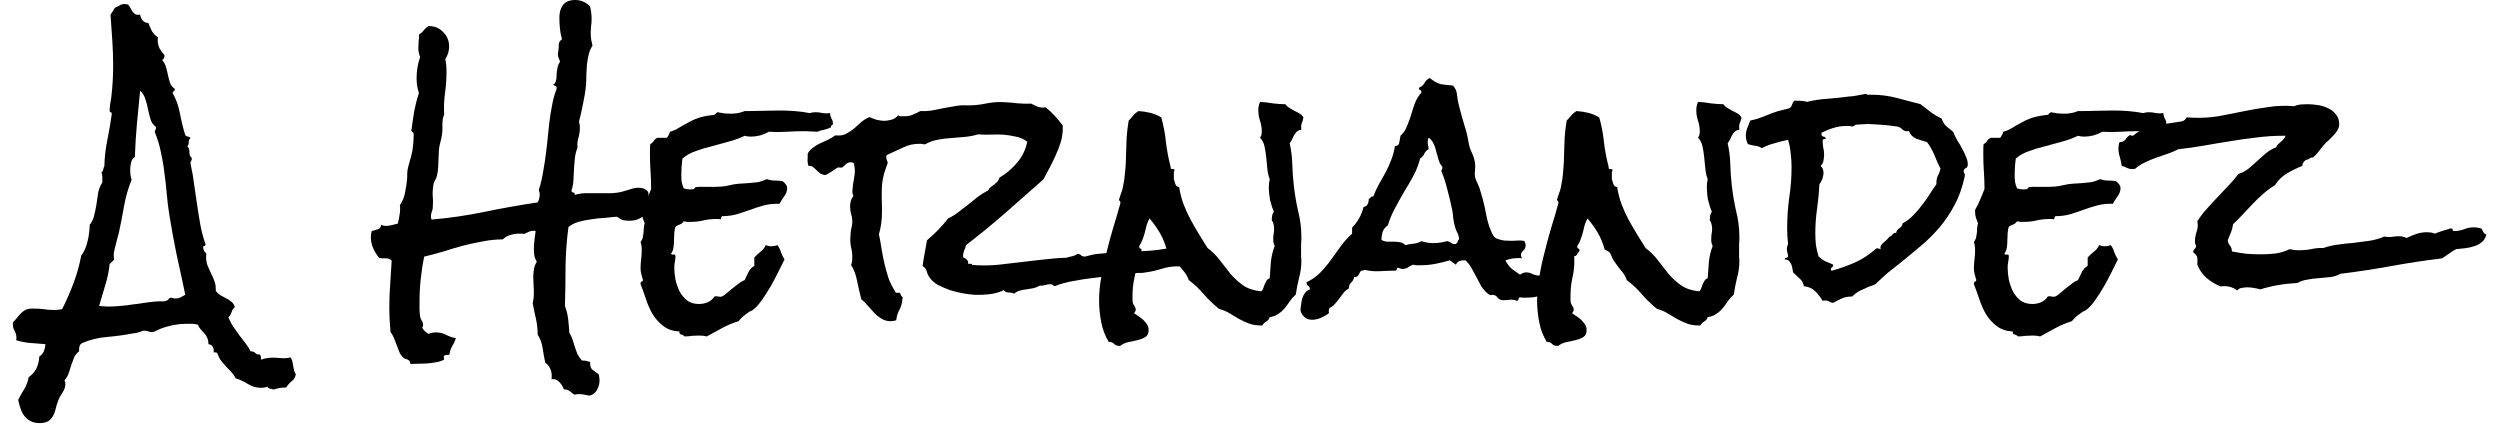
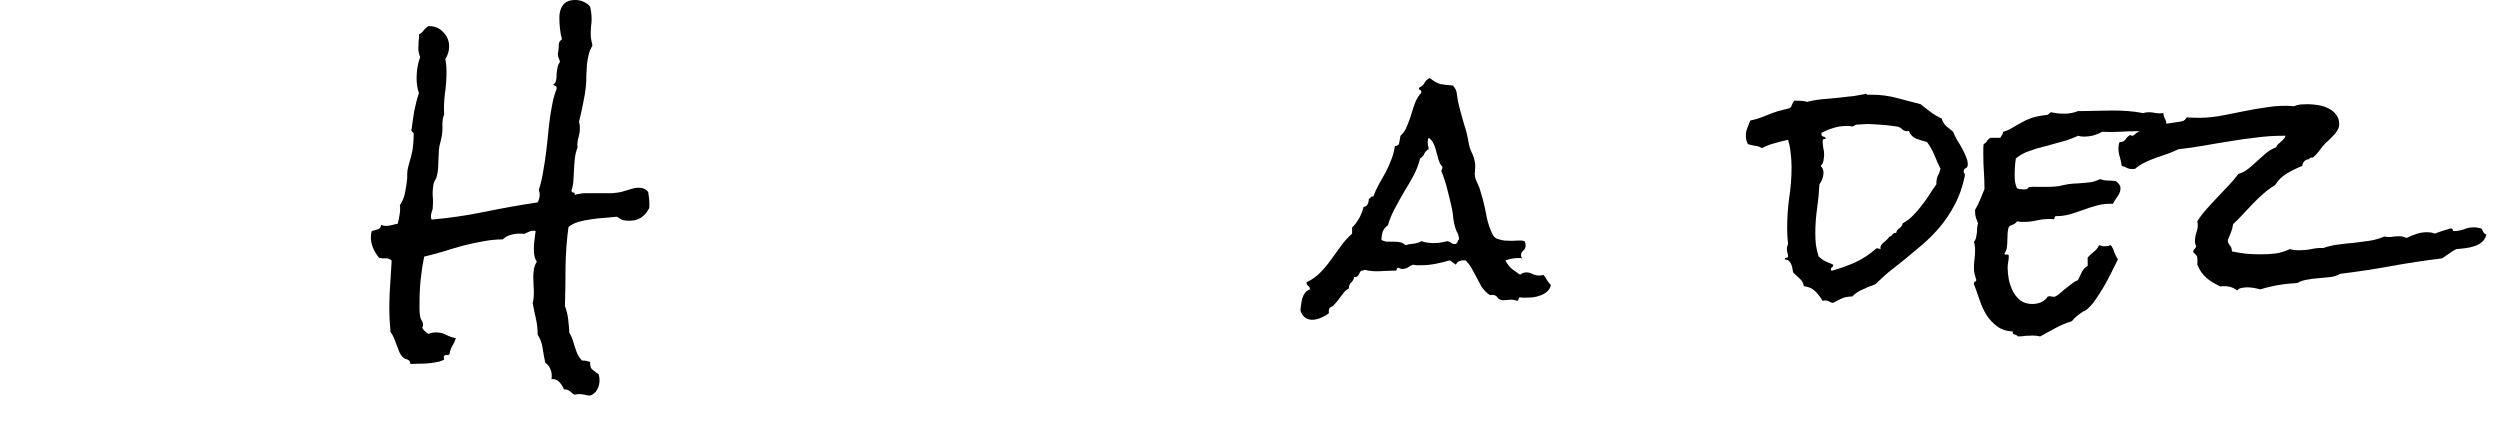
<svg xmlns="http://www.w3.org/2000/svg" width="118" height="20" viewBox="0 0 118 20" fill="none">
-   <path d="M13.962 17.667C13.934 17.82 13.87 17.929 13.768 17.992C13.676 18.064 13.588 18.164 13.505 18.29H13.45C13.358 18.29 13.265 18.299 13.173 18.317C13.09 18.335 13.002 18.358 12.91 18.385C12.864 18.367 12.809 18.353 12.744 18.344C12.68 18.335 12.638 18.304 12.62 18.25C12.546 18.286 12.444 18.304 12.315 18.304C12.103 18.304 11.9 18.245 11.706 18.128C11.522 18.01 11.328 17.92 11.125 17.857C11.07 17.748 11.001 17.649 10.918 17.559C10.844 17.477 10.765 17.396 10.682 17.315C10.609 17.233 10.535 17.148 10.461 17.057C10.387 16.967 10.327 16.859 10.281 16.732C10.263 16.678 10.24 16.646 10.212 16.637C10.184 16.628 10.143 16.628 10.087 16.637C10.097 16.538 10.083 16.452 10.046 16.38C10.018 16.308 9.949 16.262 9.838 16.244C9.838 16.127 9.82 16.028 9.783 15.946C9.746 15.865 9.7 15.793 9.645 15.73C9.598 15.675 9.543 15.617 9.479 15.553C9.423 15.49 9.377 15.414 9.34 15.323C9.257 15.305 9.174 15.291 9.091 15.283C9.017 15.283 8.934 15.283 8.842 15.283C8.399 15.283 7.97 15.364 7.555 15.526C7.509 15.544 7.458 15.567 7.403 15.594C7.357 15.621 7.311 15.644 7.264 15.662C7.246 15.662 7.228 15.662 7.209 15.662C7.2 15.671 7.186 15.675 7.168 15.675C7.103 15.675 7.043 15.662 6.988 15.635C6.932 15.617 6.872 15.608 6.808 15.608C6.78 15.608 6.748 15.612 6.711 15.621C6.683 15.639 6.656 15.653 6.628 15.662C6.49 15.707 6.36 15.734 6.24 15.743C5.862 15.815 5.461 15.87 5.037 15.906C4.621 15.942 4.239 16.037 3.888 16.19C3.814 16.226 3.768 16.28 3.75 16.353C3.731 16.434 3.727 16.511 3.736 16.583C3.634 16.655 3.556 16.75 3.501 16.868C3.454 16.985 3.408 17.107 3.362 17.233C3.325 17.369 3.284 17.5 3.238 17.626C3.192 17.753 3.127 17.861 3.044 17.951C3.072 18.006 3.085 18.064 3.085 18.128C3.085 18.263 3.039 18.399 2.947 18.534C2.855 18.67 2.786 18.8 2.74 18.927C2.693 19.053 2.656 19.175 2.629 19.293C2.601 19.419 2.56 19.532 2.504 19.631C2.449 19.731 2.375 19.812 2.283 19.875C2.181 19.939 2.043 19.97 1.868 19.97C1.702 19.97 1.559 19.939 1.439 19.875C1.319 19.812 1.222 19.731 1.148 19.631C1.074 19.532 1.014 19.415 0.968 19.279C0.922 19.144 0.885 19.008 0.858 18.873C0.959 18.674 1.056 18.503 1.148 18.358C1.24 18.213 1.31 18.028 1.356 17.802C1.522 17.685 1.646 17.541 1.729 17.369C1.803 17.206 1.845 17.026 1.854 16.827C1.955 16.764 2.029 16.678 2.075 16.57C2.112 16.47 2.135 16.362 2.145 16.244C1.923 16.226 1.692 16.208 1.453 16.19C1.204 16.172 0.973 16.127 0.761 16.055C0.761 16.037 0.765 16.019 0.775 16C0.775 15.982 0.775 15.964 0.775 15.946C0.775 15.829 0.747 15.72 0.692 15.621C0.636 15.531 0.609 15.431 0.609 15.323V15.215C0.682 15.143 0.752 15.066 0.816 14.984C0.871 14.912 0.931 14.844 0.996 14.781C1.061 14.718 1.134 14.664 1.217 14.619C1.3 14.582 1.407 14.564 1.536 14.564C1.711 14.564 1.882 14.573 2.048 14.591C2.214 14.619 2.384 14.632 2.56 14.632C2.68 14.632 2.804 14.619 2.933 14.591C3.136 14.185 3.316 13.774 3.473 13.359C3.63 12.934 3.75 12.505 3.833 12.072C3.897 11.981 3.957 11.877 4.013 11.76C4.068 11.633 4.109 11.502 4.137 11.367C4.174 11.232 4.197 11.101 4.206 10.974C4.225 10.839 4.234 10.717 4.234 10.608C4.335 10.491 4.405 10.346 4.442 10.175C4.488 10.003 4.525 9.827 4.552 9.646C4.58 9.457 4.608 9.272 4.635 9.091C4.672 8.91 4.737 8.752 4.829 8.617V8.495C4.838 8.359 4.824 8.237 4.788 8.129C4.834 8.111 4.861 8.07 4.871 8.007C4.88 7.944 4.898 7.89 4.926 7.844C4.935 7.429 4.981 7.023 5.064 6.625C5.147 6.219 5.216 5.812 5.272 5.406V5.365C5.272 5.32 5.253 5.297 5.216 5.297C5.189 5.288 5.175 5.261 5.175 5.216C5.175 5.135 5.184 5.026 5.203 4.891C5.23 4.755 5.249 4.643 5.258 4.552C5.313 4.064 5.341 3.581 5.341 3.103C5.341 2.696 5.327 2.294 5.3 1.897C5.272 1.499 5.244 1.097 5.216 0.691L5.327 0.528C5.364 0.474 5.396 0.42 5.424 0.366C5.516 0.33 5.59 0.294 5.645 0.257C5.71 0.212 5.793 0.19 5.895 0.19C5.922 0.19 5.945 0.194 5.964 0.203C5.982 0.203 6.001 0.203 6.019 0.203C6.074 0.239 6.116 0.289 6.144 0.352C6.181 0.415 6.213 0.474 6.24 0.528C6.277 0.583 6.324 0.628 6.379 0.664C6.434 0.7 6.513 0.709 6.614 0.691C6.66 0.944 6.789 1.075 7.002 1.084C7.048 1.21 7.103 1.337 7.168 1.463C7.241 1.59 7.338 1.689 7.458 1.761C7.449 1.797 7.444 1.847 7.444 1.91C7.444 2.037 7.472 2.159 7.527 2.276C7.592 2.394 7.67 2.502 7.763 2.601V2.628C7.763 2.728 7.726 2.795 7.652 2.832C7.735 2.922 7.795 3.03 7.832 3.157C7.869 3.283 7.901 3.414 7.929 3.55C7.956 3.676 7.989 3.798 8.026 3.915C8.072 4.033 8.145 4.123 8.247 4.186V4.227C8.247 4.272 8.228 4.299 8.192 4.308C8.164 4.317 8.15 4.344 8.15 4.39C8.316 4.688 8.431 5.013 8.496 5.365C8.561 5.717 8.644 6.056 8.745 6.381C8.782 6.417 8.824 6.44 8.87 6.449C8.925 6.458 8.967 6.481 8.994 6.517C8.939 6.553 8.911 6.616 8.911 6.706C8.911 6.797 8.888 6.864 8.842 6.91C8.916 6.973 8.948 7.068 8.939 7.194C8.939 7.312 8.976 7.397 9.05 7.452V7.506C9.05 7.542 9.04 7.574 9.022 7.601C9.003 7.619 8.994 7.646 8.994 7.682V7.736C9.068 8.052 9.123 8.368 9.16 8.684C9.206 9.001 9.252 9.317 9.299 9.633C9.345 9.949 9.395 10.265 9.451 10.581C9.506 10.888 9.585 11.191 9.686 11.489C9.695 11.498 9.7 11.511 9.7 11.53C9.7 11.575 9.681 11.602 9.645 11.611C9.608 11.611 9.589 11.633 9.589 11.679C9.589 11.724 9.603 11.778 9.631 11.841C9.668 11.895 9.705 11.941 9.741 11.977C9.732 12.013 9.728 12.067 9.728 12.139C9.728 12.275 9.751 12.406 9.797 12.532C9.852 12.659 9.907 12.785 9.963 12.912C10.027 13.029 10.083 13.155 10.129 13.291C10.175 13.426 10.194 13.571 10.184 13.724C10.24 13.806 10.309 13.873 10.392 13.928C10.484 13.982 10.576 14.031 10.668 14.077C10.761 14.122 10.844 14.176 10.918 14.239C11.001 14.303 11.056 14.388 11.084 14.497C11.01 14.56 10.959 14.637 10.931 14.727C10.904 14.826 10.853 14.912 10.779 14.984C10.844 15.138 10.918 15.278 11.001 15.404C11.093 15.54 11.185 15.671 11.277 15.797L11.568 16.177C11.669 16.303 11.757 16.439 11.831 16.583C11.932 16.583 12.006 16.61 12.052 16.664C12.098 16.719 12.172 16.741 12.274 16.732C12.311 16.804 12.325 16.886 12.315 16.976C12.5 16.913 12.684 16.881 12.869 16.881C12.97 16.881 13.062 16.886 13.146 16.895C13.238 16.904 13.33 16.908 13.422 16.908C13.533 16.908 13.63 16.895 13.713 16.868C13.75 16.922 13.777 16.98 13.796 17.044C13.814 17.116 13.828 17.188 13.837 17.261L13.879 17.477C13.897 17.55 13.925 17.613 13.962 17.667ZM8.745 13.914C8.616 13.291 8.482 12.672 8.344 12.058C8.215 11.435 8.099 10.807 7.998 10.175C7.943 9.841 7.901 9.506 7.873 9.172C7.846 8.838 7.809 8.508 7.763 8.183C7.726 7.849 7.67 7.519 7.597 7.194C7.532 6.869 7.435 6.548 7.306 6.232V6.205C7.306 6.178 7.315 6.155 7.334 6.137C7.352 6.119 7.361 6.088 7.361 6.043V5.988C7.241 5.907 7.158 5.794 7.112 5.65C7.066 5.496 7.025 5.338 6.988 5.175C6.96 5.004 6.919 4.841 6.863 4.688C6.817 4.525 6.734 4.39 6.614 4.281C6.568 4.805 6.517 5.329 6.462 5.853C6.416 6.368 6.383 6.887 6.365 7.411C6.273 7.465 6.213 7.555 6.185 7.682C6.157 7.808 6.144 7.921 6.144 8.021C6.144 8.093 6.148 8.17 6.157 8.251C6.167 8.323 6.185 8.4 6.213 8.481C6.047 8.888 5.927 9.308 5.853 9.741C5.779 10.166 5.696 10.59 5.604 11.015C5.595 11.042 5.576 11.105 5.549 11.204C5.53 11.295 5.507 11.39 5.479 11.489C5.452 11.588 5.429 11.679 5.41 11.76C5.392 11.832 5.383 11.873 5.383 11.882C5.373 11.945 5.369 12.008 5.369 12.072C5.378 12.135 5.383 12.198 5.383 12.261L5.175 12.464C5.138 12.808 5.069 13.142 4.967 13.467C4.875 13.783 4.778 14.108 4.677 14.443C4.741 14.451 4.801 14.456 4.857 14.456C4.921 14.465 4.986 14.47 5.05 14.47C5.346 14.47 5.641 14.451 5.936 14.415C6.24 14.37 6.54 14.33 6.835 14.293C6.937 14.275 7.043 14.262 7.154 14.253C7.264 14.235 7.371 14.226 7.472 14.226C7.518 14.217 7.574 14.217 7.638 14.226C7.703 14.226 7.758 14.221 7.804 14.212C7.878 14.194 7.924 14.167 7.943 14.131C7.97 14.086 8.021 14.059 8.095 14.05C8.15 14.077 8.215 14.09 8.288 14.09C8.371 14.09 8.45 14.072 8.524 14.036C8.598 14 8.671 13.959 8.745 13.914Z" fill="black" />
  <path d="M30.65 9.66V9.755C30.65 9.782 30.646 9.809 30.636 9.836C30.535 10.026 30.41 10.17 30.263 10.27C30.115 10.369 29.931 10.419 29.709 10.419C29.562 10.419 29.451 10.405 29.377 10.378C29.313 10.351 29.225 10.301 29.114 10.229C28.948 10.247 28.759 10.265 28.547 10.283C28.335 10.292 28.122 10.315 27.91 10.351C27.698 10.378 27.495 10.419 27.302 10.473C27.117 10.527 26.96 10.608 26.831 10.717C26.748 11.34 26.702 11.963 26.693 12.586C26.693 13.201 26.683 13.819 26.665 14.443C26.739 14.632 26.79 14.84 26.817 15.066C26.845 15.301 26.863 15.513 26.872 15.703C26.937 15.811 26.988 15.919 27.025 16.028C27.062 16.145 27.099 16.262 27.135 16.38C27.172 16.497 27.214 16.61 27.26 16.719C27.315 16.827 27.384 16.926 27.468 17.017C27.541 17.017 27.606 17.021 27.661 17.03C27.726 17.048 27.79 17.066 27.855 17.084V17.166C27.855 17.301 27.896 17.401 27.98 17.464C28.063 17.527 28.155 17.595 28.256 17.667C28.284 17.766 28.298 17.861 28.298 17.951C28.298 18.105 28.261 18.25 28.187 18.385C28.122 18.52 28.012 18.615 27.855 18.67C27.763 18.67 27.675 18.656 27.592 18.629C27.509 18.611 27.421 18.602 27.329 18.602C27.265 18.602 27.195 18.611 27.122 18.629C27.076 18.611 27.034 18.584 26.997 18.548C26.969 18.52 26.937 18.493 26.9 18.466C26.863 18.439 26.822 18.417 26.776 18.399C26.739 18.381 26.688 18.376 26.623 18.385C26.577 18.259 26.503 18.141 26.402 18.033C26.301 17.924 26.176 17.879 26.028 17.897C26.038 17.861 26.042 17.807 26.042 17.735C26.042 17.608 26.015 17.491 25.959 17.383C25.913 17.274 25.839 17.188 25.738 17.125C25.692 16.917 25.65 16.687 25.613 16.434C25.576 16.19 25.498 15.978 25.378 15.797C25.378 15.535 25.35 15.283 25.295 15.039C25.24 14.804 25.189 14.56 25.143 14.307C25.18 14.162 25.198 14 25.198 13.819C25.198 13.693 25.194 13.571 25.184 13.454C25.175 13.327 25.171 13.205 25.171 13.088C25.171 12.961 25.18 12.839 25.198 12.722C25.217 12.595 25.263 12.473 25.337 12.356C25.281 12.266 25.244 12.175 25.226 12.085C25.207 11.986 25.198 11.886 25.198 11.787C25.198 11.633 25.207 11.484 25.226 11.34L25.281 10.906C25.263 10.897 25.23 10.893 25.184 10.893C25.092 10.893 25.014 10.911 24.949 10.947L24.741 11.042C24.695 11.033 24.654 11.028 24.617 11.028H24.492C24.354 11.028 24.216 11.051 24.077 11.096C23.948 11.132 23.833 11.2 23.731 11.299C23.418 11.299 23.104 11.331 22.79 11.394C22.477 11.448 22.163 11.516 21.849 11.597C21.545 11.679 21.241 11.769 20.936 11.868C20.632 11.959 20.327 12.04 20.023 12.112C19.949 12.464 19.894 12.821 19.857 13.182C19.82 13.535 19.801 13.896 19.801 14.266V14.591C19.801 14.709 19.811 14.822 19.829 14.93C19.838 15.002 19.861 15.066 19.898 15.12C19.944 15.183 19.968 15.251 19.968 15.323C19.968 15.386 19.954 15.436 19.926 15.472C19.991 15.581 20.087 15.675 20.217 15.757C20.355 15.711 20.475 15.689 20.576 15.689C20.742 15.689 20.899 15.725 21.047 15.797C21.194 15.879 21.351 15.933 21.517 15.96C21.48 16.086 21.425 16.208 21.351 16.326C21.277 16.452 21.231 16.588 21.213 16.732C21.176 16.75 21.139 16.759 21.102 16.759C21.075 16.759 21.047 16.759 21.019 16.759C20.991 16.768 20.968 16.786 20.95 16.813C20.941 16.84 20.945 16.895 20.964 16.976C20.835 17.039 20.706 17.08 20.576 17.098C20.447 17.125 20.313 17.143 20.175 17.152C20.046 17.161 19.912 17.166 19.774 17.166C19.645 17.166 19.511 17.17 19.372 17.179C19.372 17.125 19.359 17.08 19.331 17.044C19.312 17.017 19.285 16.994 19.248 16.976C19.211 16.967 19.169 16.953 19.123 16.935C19.087 16.917 19.054 16.895 19.026 16.868C18.953 16.804 18.893 16.719 18.847 16.61C18.81 16.511 18.768 16.402 18.722 16.285C18.685 16.177 18.644 16.068 18.598 15.96C18.551 15.851 18.496 15.752 18.431 15.662C18.413 15.463 18.399 15.269 18.39 15.079C18.381 14.89 18.376 14.695 18.376 14.497C18.376 14.126 18.39 13.765 18.418 13.413C18.445 13.052 18.468 12.681 18.487 12.302C18.404 12.221 18.307 12.184 18.196 12.194C18.095 12.203 17.993 12.194 17.892 12.166C17.781 12.031 17.689 11.882 17.615 11.719C17.541 11.548 17.504 11.371 17.504 11.191C17.504 11.101 17.518 11.006 17.546 10.906C17.629 10.879 17.721 10.852 17.823 10.825C17.924 10.798 17.98 10.726 17.989 10.608C18.053 10.645 18.132 10.662 18.224 10.662C18.316 10.662 18.408 10.649 18.501 10.622C18.593 10.595 18.685 10.572 18.777 10.554C18.814 10.41 18.842 10.27 18.86 10.134C18.888 9.99 18.893 9.841 18.874 9.687C19.003 9.497 19.087 9.29 19.123 9.064C19.169 8.838 19.202 8.621 19.22 8.414V8.224C19.22 8.161 19.225 8.097 19.234 8.034C19.253 7.935 19.28 7.822 19.317 7.695C19.354 7.569 19.386 7.452 19.414 7.343C19.46 7.172 19.488 7.009 19.497 6.855C19.515 6.702 19.525 6.544 19.525 6.381V6.327C19.525 6.282 19.506 6.25 19.469 6.232C19.432 6.205 19.414 6.169 19.414 6.124L19.428 6.097C19.465 5.808 19.506 5.523 19.552 5.243C19.608 4.954 19.681 4.67 19.774 4.39C19.7 4.182 19.663 3.947 19.663 3.685C19.663 3.342 19.718 3.012 19.829 2.696C19.774 2.552 19.746 2.412 19.746 2.276C19.746 2.168 19.751 2.059 19.76 1.951C19.778 1.843 19.783 1.734 19.774 1.626C19.866 1.581 19.94 1.517 19.995 1.436C20.06 1.355 20.134 1.287 20.217 1.233C20.493 1.224 20.724 1.314 20.909 1.504C21.102 1.694 21.199 1.924 21.199 2.195C21.199 2.403 21.139 2.601 21.019 2.791C21.056 2.963 21.075 3.161 21.075 3.387C21.075 3.721 21.052 4.055 21.005 4.39C20.959 4.724 20.945 5.063 20.964 5.406C20.909 5.532 20.881 5.686 20.881 5.866C20.89 6.047 20.885 6.201 20.867 6.327C20.849 6.454 20.821 6.584 20.784 6.72C20.747 6.846 20.724 6.973 20.715 7.099C20.706 7.307 20.696 7.515 20.687 7.723C20.687 7.93 20.664 8.129 20.618 8.319C20.599 8.391 20.572 8.454 20.535 8.508C20.507 8.553 20.484 8.608 20.466 8.671C20.429 8.861 20.415 9.055 20.424 9.253C20.443 9.443 20.443 9.637 20.424 9.836C20.415 9.899 20.396 9.963 20.369 10.026C20.35 10.089 20.341 10.157 20.341 10.229C20.341 10.265 20.35 10.31 20.369 10.364C21.208 10.292 22.043 10.17 22.873 9.999C23.704 9.827 24.539 9.678 25.378 9.552C25.443 9.434 25.475 9.312 25.475 9.186C25.475 9.113 25.461 9.041 25.433 8.969C25.526 8.671 25.595 8.373 25.641 8.075C25.696 7.768 25.742 7.465 25.779 7.167C25.816 6.869 25.849 6.571 25.876 6.273C25.904 5.966 25.941 5.663 25.987 5.365L26.07 4.904C26.098 4.751 26.134 4.602 26.181 4.457C26.199 4.403 26.218 4.349 26.236 4.295C26.264 4.241 26.277 4.191 26.277 4.146C26.277 4.101 26.25 4.069 26.195 4.051C26.148 4.033 26.125 4.01 26.125 3.983C26.125 3.965 26.13 3.956 26.139 3.956C26.158 3.947 26.171 3.947 26.181 3.956C26.227 3.875 26.254 3.789 26.264 3.699C26.273 3.608 26.277 3.518 26.277 3.428C26.287 3.337 26.301 3.252 26.319 3.17C26.337 3.08 26.374 2.999 26.43 2.926C26.421 2.863 26.402 2.804 26.374 2.75C26.347 2.696 26.333 2.633 26.333 2.561C26.324 2.552 26.324 2.543 26.333 2.534C26.351 2.452 26.36 2.385 26.36 2.33C26.37 2.267 26.374 2.195 26.374 2.114C26.374 2.005 26.425 1.919 26.527 1.856C26.48 1.703 26.448 1.535 26.43 1.355C26.411 1.174 26.402 0.998 26.402 0.826C26.402 0.592 26.457 0.397 26.568 0.244C26.688 0.081 26.882 0 27.149 0C27.288 0 27.417 0.027 27.537 0.081C27.666 0.135 27.772 0.212 27.855 0.312C27.901 0.519 27.924 0.714 27.924 0.894C27.924 1.021 27.915 1.143 27.896 1.26C27.887 1.368 27.883 1.486 27.883 1.612C27.883 1.712 27.892 1.806 27.91 1.897C27.929 1.978 27.947 2.064 27.966 2.154C27.883 2.281 27.823 2.421 27.786 2.574C27.749 2.728 27.721 2.886 27.703 3.048C27.694 3.211 27.684 3.378 27.675 3.55C27.675 3.712 27.671 3.861 27.661 3.997C27.634 4.295 27.587 4.588 27.523 4.877C27.468 5.166 27.403 5.455 27.329 5.744C27.357 5.844 27.371 5.934 27.371 6.015C27.371 6.178 27.348 6.341 27.302 6.503C27.255 6.657 27.241 6.81 27.26 6.964C27.195 7.126 27.154 7.293 27.135 7.465C27.117 7.628 27.103 7.799 27.094 7.98L27.066 8.508C27.057 8.68 27.025 8.847 26.969 9.01C26.988 9.055 27.02 9.082 27.066 9.091C27.122 9.091 27.14 9.127 27.122 9.199C27.334 9.136 27.56 9.109 27.8 9.118C28.04 9.118 28.265 9.118 28.478 9.118C28.616 9.118 28.754 9.118 28.893 9.118C29.031 9.109 29.17 9.091 29.308 9.064C29.446 9.028 29.585 8.987 29.723 8.942C29.871 8.888 30.014 8.861 30.152 8.861C30.346 8.861 30.493 8.928 30.595 9.064C30.613 9.163 30.627 9.263 30.636 9.362C30.646 9.461 30.65 9.561 30.65 9.66Z" fill="black" />
-   <path d="M39.313 5.826V5.88C39.248 5.898 39.216 5.943 39.216 6.015C39.114 6.061 39.008 6.097 38.898 6.124C38.787 6.142 38.681 6.174 38.579 6.219C38.478 6.21 38.372 6.205 38.261 6.205C38.16 6.196 38.058 6.192 37.956 6.192C37.68 6.192 37.403 6.201 37.126 6.219C36.849 6.237 36.573 6.237 36.296 6.219C36.167 6.291 36.024 6.35 35.867 6.395C35.719 6.431 35.576 6.449 35.438 6.449C35.327 6.449 35.23 6.435 35.148 6.408C34.926 6.517 34.682 6.607 34.414 6.679C34.156 6.752 33.893 6.824 33.625 6.896C33.358 6.959 33.099 7.036 32.85 7.126C32.611 7.208 32.398 7.325 32.214 7.479C32.195 7.605 32.182 7.732 32.172 7.858C32.163 7.975 32.158 8.093 32.158 8.21C32.158 8.337 32.163 8.454 32.172 8.563C32.191 8.671 32.223 8.779 32.269 8.888C32.315 8.906 32.366 8.919 32.421 8.928C32.486 8.937 32.541 8.942 32.587 8.942C32.634 8.942 32.68 8.937 32.726 8.928C32.772 8.91 32.804 8.879 32.823 8.833C32.961 8.815 33.099 8.811 33.238 8.82C33.376 8.82 33.515 8.82 33.653 8.82C33.791 8.82 33.925 8.815 34.054 8.806C34.193 8.797 34.326 8.775 34.456 8.739C34.603 8.703 34.746 8.68 34.885 8.671C35.032 8.662 35.175 8.653 35.313 8.644C35.452 8.635 35.595 8.621 35.742 8.603C35.89 8.576 36.042 8.526 36.199 8.454C36.319 8.499 36.439 8.522 36.559 8.522C36.688 8.522 36.813 8.531 36.932 8.549C36.997 8.594 37.048 8.644 37.085 8.698C37.131 8.752 37.154 8.815 37.154 8.888C37.154 9.014 37.108 9.141 37.016 9.267C36.923 9.393 36.849 9.511 36.794 9.619H36.642C36.42 9.619 36.204 9.651 35.992 9.714C35.789 9.768 35.581 9.836 35.369 9.917C35.166 9.99 34.958 10.057 34.746 10.121C34.543 10.175 34.331 10.202 34.11 10.202C34.073 10.202 34.05 10.225 34.041 10.27C34.041 10.306 34.031 10.333 34.013 10.351C33.967 10.342 33.898 10.337 33.805 10.337C33.593 10.337 33.39 10.36 33.196 10.405C33.003 10.45 32.804 10.473 32.601 10.473C32.546 10.473 32.491 10.473 32.435 10.473C32.38 10.464 32.325 10.455 32.269 10.446C32.223 10.518 32.163 10.568 32.089 10.595C32.016 10.613 31.946 10.649 31.882 10.703C31.854 10.784 31.836 10.884 31.826 11.001C31.826 11.119 31.822 11.241 31.813 11.367C31.813 11.484 31.803 11.597 31.785 11.706C31.767 11.814 31.73 11.9 31.674 11.963C31.683 12.008 31.72 12.026 31.785 12.017C31.849 11.999 31.882 12.026 31.882 12.099C31.882 12.18 31.872 12.266 31.854 12.356C31.836 12.446 31.826 12.537 31.826 12.627C31.826 12.799 31.845 12.988 31.882 13.196C31.928 13.395 31.992 13.58 32.075 13.752C32.168 13.923 32.288 14.068 32.435 14.185C32.583 14.293 32.767 14.348 32.989 14.348C33.136 14.348 33.275 14.321 33.404 14.266C33.533 14.212 33.639 14.122 33.722 13.995L33.791 13.982C33.828 13.982 33.861 13.986 33.888 13.995C33.925 14.004 33.962 14.009 33.999 14.009C34.054 14.009 34.123 13.977 34.206 13.914C34.299 13.842 34.396 13.761 34.497 13.67C34.608 13.58 34.718 13.494 34.829 13.413C34.94 13.322 35.046 13.259 35.148 13.223C35.212 13.097 35.272 12.97 35.327 12.844C35.392 12.717 35.484 12.618 35.604 12.546V12.153C35.696 12.053 35.793 11.963 35.895 11.882C36.005 11.801 36.088 11.697 36.144 11.57C36.19 11.588 36.231 11.602 36.268 11.611C36.315 11.62 36.361 11.624 36.407 11.624C36.453 11.624 36.499 11.62 36.545 11.611C36.6 11.602 36.651 11.588 36.697 11.57C36.771 11.67 36.827 11.783 36.863 11.909C36.91 12.026 36.965 12.139 37.029 12.248C36.946 12.41 36.849 12.604 36.739 12.83C36.628 13.056 36.508 13.282 36.379 13.508C36.25 13.733 36.111 13.95 35.964 14.158C35.825 14.357 35.687 14.51 35.549 14.619C35.521 14.646 35.461 14.677 35.369 14.713C35.267 14.786 35.175 14.854 35.092 14.917C35.009 14.989 34.931 15.07 34.857 15.161C34.589 15.242 34.331 15.35 34.082 15.486C33.842 15.621 33.602 15.752 33.362 15.879C33.252 15.851 33.132 15.838 33.003 15.838C32.892 15.838 32.781 15.842 32.67 15.851C32.56 15.87 32.44 15.879 32.311 15.879C32.274 15.834 32.218 15.802 32.145 15.784C32.08 15.775 32.057 15.73 32.075 15.648C31.762 15.63 31.508 15.544 31.314 15.391C31.121 15.246 30.955 15.066 30.816 14.849C30.687 14.632 30.581 14.397 30.498 14.144C30.415 13.892 30.327 13.648 30.235 13.413V13.372C30.235 13.327 30.253 13.3 30.29 13.291C30.327 13.282 30.346 13.255 30.346 13.21C30.346 13.191 30.341 13.178 30.332 13.169C30.304 13.07 30.281 12.984 30.263 12.912C30.244 12.839 30.235 12.754 30.235 12.654C30.235 12.51 30.244 12.37 30.263 12.234C30.281 12.09 30.29 11.945 30.29 11.801C30.29 11.656 30.272 11.53 30.235 11.421C30.272 11.376 30.304 11.317 30.332 11.245C30.35 11.164 30.364 11.082 30.373 11.001C30.383 10.92 30.387 10.839 30.387 10.757C30.396 10.676 30.41 10.604 30.429 10.541C30.392 10.441 30.36 10.355 30.332 10.283C30.304 10.202 30.29 10.107 30.29 9.999V9.904C30.383 9.75 30.461 9.592 30.526 9.43C30.59 9.267 30.659 9.1 30.733 8.928V8.888C30.733 8.626 30.724 8.364 30.706 8.102C30.687 7.84 30.678 7.578 30.678 7.316V7.059C30.678 6.968 30.683 6.883 30.692 6.801C30.765 6.765 30.821 6.715 30.858 6.652C30.895 6.589 30.95 6.539 31.024 6.503H31.48L31.564 6.368C31.591 6.323 31.61 6.273 31.619 6.219C31.72 6.192 31.817 6.155 31.91 6.11C32.011 6.056 32.103 6.002 32.186 5.948C32.315 5.875 32.431 5.812 32.532 5.758C32.643 5.695 32.749 5.645 32.85 5.609C32.961 5.564 33.076 5.528 33.196 5.501C33.316 5.474 33.455 5.451 33.611 5.433C33.685 5.433 33.731 5.419 33.75 5.392C33.778 5.365 33.814 5.334 33.861 5.297C33.971 5.315 34.082 5.334 34.193 5.352C34.303 5.361 34.414 5.365 34.525 5.365C34.746 5.365 34.954 5.324 35.148 5.243C35.424 5.243 35.696 5.239 35.964 5.23C36.241 5.221 36.517 5.216 36.794 5.216C37.034 5.216 37.274 5.225 37.514 5.243C37.754 5.261 37.989 5.293 38.219 5.338C38.303 5.311 38.395 5.297 38.496 5.297C38.607 5.297 38.718 5.311 38.828 5.338C38.948 5.356 39.064 5.356 39.174 5.338C39.184 5.437 39.206 5.523 39.243 5.595C39.29 5.659 39.313 5.735 39.313 5.826Z" fill="black" />
-   <path d="M56.347 12.085C56.328 12.221 56.278 12.324 56.195 12.397C56.121 12.469 56.033 12.537 55.932 12.6C55.886 12.591 55.84 12.586 55.793 12.586C55.757 12.577 55.715 12.573 55.669 12.573C55.383 12.564 55.111 12.6 54.852 12.681C54.603 12.762 54.345 12.821 54.078 12.857C53.985 12.875 53.898 12.884 53.815 12.884C53.741 12.875 53.662 12.88 53.579 12.898C53.284 12.943 52.971 12.979 52.638 13.006C52.306 13.034 51.974 13.07 51.642 13.115C51.31 13.151 50.982 13.201 50.66 13.264C50.346 13.318 50.051 13.399 49.774 13.508C49.746 13.49 49.719 13.472 49.691 13.454C49.663 13.426 49.631 13.413 49.594 13.413C49.502 13.413 49.414 13.426 49.331 13.454C49.248 13.481 49.165 13.49 49.082 13.481C48.99 13.535 48.888 13.575 48.778 13.602C48.676 13.621 48.57 13.639 48.459 13.657C48.358 13.666 48.256 13.684 48.155 13.711C48.053 13.738 47.957 13.788 47.864 13.86C47.791 13.824 47.698 13.806 47.588 13.806C47.486 13.797 47.417 13.761 47.38 13.697C47.168 13.797 46.942 13.86 46.702 13.887C46.471 13.914 46.236 13.923 45.996 13.914C45.839 13.905 45.66 13.883 45.457 13.846C45.254 13.81 45.051 13.761 44.848 13.697C44.645 13.625 44.456 13.544 44.28 13.454C44.105 13.354 43.971 13.237 43.879 13.101C43.815 13.011 43.768 12.912 43.741 12.803C43.713 12.695 43.648 12.614 43.547 12.559C43.575 12.351 43.607 12.148 43.644 11.95C43.681 11.751 43.718 11.548 43.755 11.34C43.939 11.186 44.114 11.024 44.28 10.852C44.446 10.681 44.603 10.5 44.751 10.31C44.926 10.229 45.088 10.13 45.235 10.012C45.392 9.895 45.544 9.777 45.692 9.66C45.849 9.533 46.001 9.412 46.148 9.294C46.305 9.177 46.471 9.073 46.647 8.983C46.674 8.919 46.711 8.87 46.757 8.833C46.813 8.788 46.868 8.748 46.923 8.712C46.979 8.666 47.029 8.621 47.076 8.576C47.122 8.522 47.154 8.459 47.172 8.386C47.495 8.197 47.777 7.957 48.017 7.668C48.256 7.379 48.413 7.054 48.487 6.693C48.33 6.566 48.15 6.485 47.947 6.449C47.754 6.404 47.551 6.372 47.339 6.354C47.154 6.345 46.96 6.345 46.757 6.354C46.564 6.363 46.365 6.359 46.162 6.341C45.959 6.404 45.747 6.444 45.526 6.463C45.314 6.481 45.101 6.499 44.889 6.517C44.677 6.526 44.465 6.553 44.253 6.598C44.05 6.634 43.851 6.706 43.658 6.815C43.621 6.815 43.584 6.81 43.547 6.801C43.519 6.792 43.487 6.788 43.45 6.788C43.155 6.779 42.878 6.837 42.62 6.964C42.361 7.081 42.108 7.199 41.859 7.316C41.84 7.352 41.831 7.379 41.831 7.397C41.831 7.452 41.84 7.506 41.859 7.56C41.886 7.605 41.9 7.655 41.9 7.709C41.891 7.718 41.886 7.727 41.886 7.736C41.886 7.745 41.882 7.754 41.873 7.763C41.863 7.808 41.849 7.849 41.831 7.885C41.822 7.921 41.808 7.962 41.79 8.007C41.688 8.296 41.633 8.581 41.623 8.861C41.614 9.095 41.614 9.326 41.623 9.552C41.633 9.777 41.633 10.008 41.623 10.242C41.605 10.531 41.559 10.803 41.485 11.055C41.531 11.272 41.573 11.502 41.61 11.746C41.647 11.981 41.693 12.216 41.748 12.451C41.803 12.686 41.868 12.916 41.942 13.142C42.025 13.359 42.131 13.566 42.26 13.765C42.251 13.783 42.255 13.797 42.274 13.806C42.292 13.815 42.311 13.819 42.329 13.819H42.44C42.486 13.819 42.505 13.837 42.495 13.873C42.514 13.901 42.528 13.928 42.537 13.955C42.546 13.973 42.565 13.991 42.592 14.009C42.611 14.036 42.611 14.072 42.592 14.117C42.583 14.298 42.537 14.465 42.454 14.619C42.371 14.772 42.32 14.939 42.302 15.12C42.191 15.147 42.089 15.161 41.997 15.161C41.84 15.152 41.702 15.106 41.582 15.025C41.462 14.953 41.351 14.863 41.25 14.754C41.148 14.646 41.052 14.537 40.959 14.429C40.867 14.312 40.766 14.212 40.655 14.131C40.59 13.878 40.526 13.598 40.461 13.291C40.406 12.984 40.309 12.722 40.171 12.505C40.208 12.424 40.226 12.324 40.226 12.207C40.235 12.026 40.217 11.85 40.171 11.679C40.134 11.498 40.124 11.317 40.143 11.137C40.143 11.037 40.152 10.938 40.171 10.839C40.198 10.739 40.217 10.64 40.226 10.541C40.235 10.387 40.217 10.238 40.171 10.094C40.134 9.949 40.12 9.8 40.129 9.646C40.138 9.574 40.152 9.506 40.171 9.443C40.198 9.371 40.235 9.308 40.281 9.253C40.235 9.145 40.221 9.041 40.24 8.942C40.249 8.788 40.267 8.644 40.295 8.508C40.323 8.373 40.341 8.237 40.35 8.102C40.35 8.03 40.346 7.962 40.337 7.899C40.327 7.826 40.314 7.759 40.295 7.695L40.171 7.655C40.115 7.655 40.06 7.668 40.005 7.695C39.958 7.723 39.917 7.754 39.88 7.79C39.843 7.826 39.811 7.858 39.783 7.885C39.755 7.903 39.728 7.912 39.7 7.912C39.682 7.912 39.659 7.912 39.631 7.912C39.612 7.903 39.594 7.899 39.575 7.899C39.557 7.899 39.52 7.917 39.465 7.953C39.419 7.989 39.359 8.03 39.285 8.075C39.22 8.111 39.156 8.152 39.091 8.197C39.027 8.233 38.976 8.255 38.939 8.264C38.837 8.246 38.755 8.215 38.69 8.17C38.635 8.115 38.579 8.066 38.524 8.021C38.478 7.966 38.427 7.921 38.372 7.885C38.316 7.84 38.247 7.822 38.164 7.831C38.136 7.777 38.123 7.718 38.123 7.655C38.113 7.592 38.113 7.528 38.123 7.465V7.248C38.187 7.131 38.275 7.036 38.386 6.964C38.487 6.883 38.598 6.815 38.718 6.761L39.077 6.598C39.197 6.544 39.308 6.476 39.41 6.395H39.534C39.7 6.404 39.843 6.372 39.963 6.3C40.092 6.228 40.212 6.146 40.323 6.056C40.434 5.957 40.544 5.857 40.655 5.758C40.775 5.659 40.904 5.582 41.042 5.528C41.144 5.573 41.25 5.614 41.361 5.65C41.471 5.677 41.587 5.695 41.707 5.704C41.827 5.704 41.951 5.686 42.08 5.65C42.209 5.614 42.311 5.546 42.385 5.446C42.431 5.464 42.468 5.478 42.495 5.487C42.532 5.487 42.574 5.487 42.62 5.487C42.758 5.496 42.897 5.478 43.035 5.433C43.173 5.379 43.307 5.315 43.436 5.243C43.621 5.252 43.801 5.243 43.976 5.216C44.16 5.18 44.34 5.144 44.516 5.108C44.7 5.072 44.88 5.04 45.055 5.013C45.24 4.977 45.424 4.963 45.609 4.972C45.913 4.981 46.213 4.954 46.508 4.891C46.803 4.828 47.103 4.805 47.408 4.823C47.62 4.832 47.827 4.85 48.03 4.877C48.243 4.895 48.455 4.9 48.667 4.891C48.787 4.945 48.893 4.995 48.985 5.04C49.087 5.076 49.211 5.085 49.359 5.067C49.654 5.311 49.922 5.595 50.161 5.921V6.151C50.152 6.359 50.115 6.562 50.051 6.761C49.986 6.959 49.908 7.158 49.816 7.357C49.732 7.546 49.64 7.736 49.539 7.926C49.437 8.106 49.34 8.287 49.248 8.468C48.648 9.001 48.049 9.529 47.449 10.053C46.85 10.577 46.231 11.082 45.595 11.57C45.577 11.661 45.549 11.742 45.512 11.814C45.484 11.886 45.466 11.963 45.457 12.044C45.457 12.09 45.461 12.126 45.47 12.153C45.535 12.171 45.59 12.207 45.636 12.261C45.692 12.306 45.71 12.37 45.692 12.451H45.816C45.862 12.451 45.886 12.469 45.886 12.505L46.107 12.519C46.458 12.537 46.808 12.528 47.159 12.492C47.509 12.455 47.86 12.415 48.21 12.37C48.57 12.324 48.925 12.284 49.276 12.248C49.626 12.203 49.977 12.175 50.328 12.166C50.41 12.139 50.498 12.117 50.59 12.099C50.683 12.081 50.766 12.044 50.84 11.99H50.881C50.946 11.99 50.992 12.008 51.019 12.044C51.056 12.081 51.107 12.103 51.172 12.112C51.218 12.112 51.264 12.103 51.31 12.085C51.365 12.067 51.421 12.053 51.476 12.044C51.605 12.008 51.739 11.986 51.877 11.977C52.025 11.968 52.168 11.954 52.306 11.936C52.841 11.891 53.372 11.864 53.898 11.855C54.423 11.837 54.949 11.769 55.475 11.652C55.521 11.715 55.586 11.76 55.669 11.787C55.752 11.805 55.84 11.828 55.932 11.855C56.024 11.873 56.107 11.895 56.181 11.922C56.264 11.95 56.319 12.004 56.347 12.085Z" fill="black" />
-   <path d="M61.522 5.541C61.504 5.65 61.476 5.744 61.439 5.826C61.411 5.898 61.407 5.997 61.425 6.124C61.333 6.133 61.259 6.164 61.204 6.219C61.158 6.264 61.116 6.318 61.079 6.381C61.052 6.444 61.019 6.512 60.983 6.584C60.955 6.648 60.918 6.706 60.872 6.761C60.946 7.086 60.987 7.415 60.996 7.75C61.006 8.084 61.029 8.414 61.066 8.739C61.112 9.154 61.181 9.565 61.273 9.972C61.375 10.369 61.425 10.775 61.425 11.191C61.425 11.317 61.421 11.435 61.411 11.543C61.411 11.652 61.411 11.764 61.411 11.882C61.411 11.954 61.411 12.031 61.411 12.112C61.421 12.184 61.425 12.257 61.425 12.329C61.425 12.591 61.388 12.853 61.315 13.115C61.25 13.377 61.199 13.639 61.162 13.901C61.052 14 60.955 14.108 60.872 14.226C60.798 14.343 60.72 14.451 60.637 14.551C60.553 14.65 60.457 14.736 60.346 14.808C60.235 14.89 60.097 14.944 59.931 14.971C59.903 15.061 59.848 15.129 59.765 15.174C59.691 15.219 59.626 15.283 59.571 15.364H59.543C59.313 15.364 59.114 15.332 58.948 15.269C58.782 15.206 58.626 15.133 58.478 15.052C58.34 14.971 58.197 14.885 58.049 14.795C57.901 14.704 57.731 14.632 57.537 14.578C57.279 14.37 57.043 14.144 56.831 13.901C56.619 13.648 56.379 13.422 56.112 13.223C56.047 13.043 55.959 12.893 55.849 12.776C55.747 12.659 55.646 12.523 55.544 12.37C55.498 12.306 55.461 12.248 55.434 12.194C55.415 12.139 55.388 12.076 55.351 12.004C55.323 11.931 55.277 11.882 55.212 11.855C55.157 11.828 55.106 11.796 55.06 11.76C54.986 11.48 54.88 11.223 54.742 10.988C54.603 10.753 54.442 10.527 54.257 10.31C54.202 10.41 54.156 10.518 54.119 10.635C54.091 10.744 54.064 10.857 54.036 10.974C54.008 11.082 53.971 11.195 53.925 11.313C53.888 11.421 53.838 11.521 53.773 11.611V11.652C53.773 11.697 53.791 11.724 53.828 11.733C53.865 11.742 53.884 11.769 53.884 11.814C53.884 11.823 53.879 11.832 53.87 11.841C53.87 11.85 53.87 11.859 53.87 11.868C53.824 11.904 53.787 11.95 53.759 12.004C53.741 12.058 53.695 12.09 53.621 12.099C53.63 12.144 53.635 12.189 53.635 12.234V12.356C53.635 12.618 53.602 12.88 53.538 13.142C53.483 13.404 53.455 13.67 53.455 13.941V14.117C53.455 14.181 53.459 14.239 53.469 14.293C53.487 14.348 53.515 14.402 53.552 14.456C53.589 14.51 53.607 14.56 53.607 14.605C53.607 14.668 53.579 14.727 53.524 14.781C53.589 14.826 53.662 14.876 53.745 14.93C53.828 14.984 53.902 15.043 53.967 15.106C54.041 15.179 54.1 15.251 54.147 15.323C54.193 15.404 54.216 15.49 54.216 15.581C54.216 15.734 54.165 15.842 54.064 15.906C53.962 15.969 53.838 16.019 53.69 16.055C53.552 16.091 53.404 16.122 53.247 16.15C53.1 16.186 52.975 16.244 52.874 16.326H52.832C52.721 16.326 52.638 16.294 52.583 16.231C52.528 16.168 52.445 16.136 52.334 16.136C52.159 15.856 52.039 15.54 51.974 15.188C51.91 14.844 51.877 14.515 51.877 14.199C51.877 13.81 51.914 13.422 51.988 13.034C52.053 12.645 52.136 12.261 52.237 11.882C52.329 11.502 52.431 11.128 52.541 10.757C52.661 10.378 52.772 9.999 52.874 9.619L52.887 9.579C52.887 9.533 52.874 9.502 52.846 9.484C52.828 9.466 52.818 9.439 52.818 9.403C52.818 9.384 52.823 9.375 52.832 9.375C52.86 9.285 52.887 9.199 52.915 9.118C52.952 9.037 52.98 8.946 52.998 8.847C53.053 8.594 53.09 8.337 53.109 8.075C53.136 7.804 53.15 7.537 53.15 7.275C53.16 7.013 53.169 6.752 53.178 6.49C53.197 6.219 53.229 5.952 53.275 5.69C53.349 5.618 53.418 5.541 53.483 5.46C53.547 5.379 53.63 5.306 53.731 5.243C53.916 5.252 54.1 5.279 54.285 5.324C54.47 5.37 54.645 5.442 54.811 5.541C54.922 5.93 54.995 6.318 55.032 6.706C55.078 7.095 55.152 7.483 55.254 7.872V7.912C55.254 7.957 55.277 7.98 55.323 7.98C55.378 7.971 55.42 7.984 55.447 8.021C55.429 8.048 55.415 8.079 55.406 8.115C55.406 8.152 55.406 8.188 55.406 8.224V8.454C55.424 8.526 55.447 8.603 55.475 8.684C55.503 8.766 55.563 8.815 55.655 8.833C55.701 9.123 55.77 9.389 55.862 9.633C55.955 9.877 56.061 10.112 56.181 10.337C56.301 10.563 56.43 10.789 56.568 11.015C56.707 11.232 56.85 11.462 56.997 11.706C57.228 11.877 57.426 12.076 57.592 12.302C57.758 12.519 57.924 12.731 58.09 12.939C58.266 13.137 58.459 13.313 58.672 13.467C58.893 13.621 59.179 13.715 59.529 13.752C59.576 13.715 59.608 13.666 59.626 13.602L59.696 13.413C59.723 13.35 59.751 13.295 59.779 13.25C59.816 13.196 59.866 13.155 59.931 13.128C59.949 12.875 59.968 12.618 59.986 12.356C60.014 12.094 60.074 11.846 60.166 11.611C60.12 11.53 60.097 11.43 60.097 11.313C60.097 11.223 60.102 11.137 60.111 11.055C60.129 10.974 60.138 10.893 60.138 10.812C60.138 10.64 60.102 10.5 60.028 10.392C60.028 10.328 60.032 10.265 60.041 10.202C60.051 10.13 60.078 10.062 60.125 9.999C60.051 9.818 59.991 9.628 59.945 9.43C59.908 9.231 59.889 9.028 59.889 8.82C59.889 8.703 59.903 8.581 59.931 8.454C59.876 8.319 59.839 8.161 59.82 7.98L59.765 7.424C59.746 7.235 59.719 7.059 59.682 6.896C59.645 6.734 59.576 6.603 59.474 6.503C59.529 6.422 59.557 6.327 59.557 6.219C59.557 6.038 59.529 5.866 59.474 5.704C59.419 5.541 59.391 5.37 59.391 5.189C59.391 5.063 59.419 4.936 59.474 4.81C59.677 4.819 59.876 4.841 60.069 4.877C60.272 4.904 60.471 4.918 60.664 4.918C60.72 4.99 60.784 5.049 60.858 5.094C60.932 5.139 61.01 5.184 61.093 5.23C61.176 5.266 61.255 5.306 61.328 5.352C61.411 5.397 61.476 5.46 61.522 5.541Z" fill="black" />
  <path d="M73.201 13.454C73.174 13.58 73.114 13.684 73.021 13.765C72.938 13.837 72.837 13.896 72.717 13.941C72.597 13.986 72.472 14.018 72.343 14.036C72.223 14.045 72.113 14.05 72.011 14.05C71.965 14.05 71.919 14.05 71.873 14.05C71.836 14.041 71.794 14.036 71.748 14.036C71.702 14.036 71.679 14.059 71.679 14.104C71.679 14.149 71.656 14.181 71.61 14.199C71.564 14.181 71.518 14.167 71.472 14.158C71.425 14.149 71.379 14.144 71.333 14.144C71.269 14.144 71.204 14.149 71.139 14.158C71.084 14.167 71.029 14.171 70.973 14.171C70.9 14.171 70.844 14.162 70.807 14.144C70.78 14.126 70.752 14.108 70.724 14.09C70.706 14.063 70.683 14.036 70.655 14.009C70.637 13.982 70.604 13.959 70.558 13.941C70.494 13.914 70.438 13.91 70.392 13.928C70.355 13.946 70.295 13.919 70.212 13.846C70.102 13.756 70.005 13.648 69.922 13.521C69.848 13.386 69.774 13.246 69.7 13.101C69.626 12.957 69.548 12.812 69.465 12.668C69.382 12.523 69.285 12.397 69.174 12.288H69.064C68.898 12.288 68.782 12.356 68.718 12.492C68.672 12.464 68.626 12.433 68.579 12.397C68.533 12.351 68.483 12.315 68.427 12.288C68.215 12.351 67.994 12.406 67.763 12.451C67.532 12.496 67.302 12.519 67.071 12.519H66.877C66.822 12.519 66.762 12.51 66.698 12.492C66.605 12.528 66.522 12.573 66.448 12.627C66.375 12.672 66.292 12.695 66.199 12.695C66.144 12.695 66.079 12.677 66.006 12.641C65.95 12.641 65.923 12.663 65.923 12.708C65.932 12.754 65.904 12.776 65.84 12.776H65.715C65.586 12.776 65.457 12.781 65.328 12.79C65.208 12.799 65.083 12.803 64.954 12.803C64.779 12.803 64.599 12.781 64.414 12.735C64.368 12.762 64.317 12.776 64.262 12.776C64.225 12.794 64.198 12.826 64.179 12.871C64.161 12.907 64.142 12.943 64.124 12.979C64.105 13.006 64.078 13.034 64.041 13.061C64.013 13.079 63.971 13.083 63.916 13.074C63.898 13.182 63.852 13.268 63.778 13.332C63.704 13.395 63.667 13.49 63.667 13.616C63.566 13.67 63.483 13.738 63.418 13.819C63.353 13.901 63.289 13.986 63.224 14.077C63.16 14.167 63.09 14.253 63.017 14.334C62.952 14.415 62.869 14.479 62.768 14.524C62.721 14.578 62.708 14.664 62.726 14.781C62.625 14.863 62.5 14.935 62.352 14.998C62.205 15.061 62.066 15.093 61.937 15.093C61.67 15.093 61.485 14.953 61.384 14.673C61.384 14.582 61.393 14.488 61.411 14.388C61.421 14.28 61.439 14.181 61.467 14.09C61.495 13.991 61.536 13.905 61.591 13.833C61.647 13.752 61.725 13.693 61.827 13.657C61.827 13.575 61.799 13.521 61.744 13.494C61.688 13.458 61.665 13.399 61.674 13.318C61.923 13.201 62.14 13.047 62.325 12.857C62.509 12.668 62.675 12.469 62.823 12.261C62.98 12.044 63.137 11.828 63.293 11.611C63.45 11.394 63.626 11.2 63.819 11.028V10.744C64.096 10.455 64.276 10.13 64.359 9.768C64.46 9.75 64.525 9.705 64.553 9.633C64.59 9.561 64.608 9.475 64.608 9.375C64.654 9.375 64.682 9.357 64.691 9.321C64.71 9.276 64.751 9.263 64.816 9.281C64.899 9.064 64.991 8.865 65.092 8.684C65.194 8.504 65.295 8.323 65.397 8.143C65.498 7.953 65.586 7.759 65.66 7.56C65.743 7.361 65.803 7.14 65.84 6.896C65.969 6.887 66.038 6.828 66.047 6.72C66.066 6.603 66.084 6.499 66.103 6.408C66.241 6.282 66.342 6.133 66.407 5.961C66.481 5.79 66.545 5.614 66.601 5.433C66.656 5.243 66.716 5.058 66.781 4.877C66.854 4.688 66.956 4.521 67.085 4.376V4.335C67.085 4.29 67.067 4.263 67.03 4.254C66.993 4.236 66.974 4.204 66.974 4.159C66.984 4.15 66.988 4.141 66.988 4.132C67.099 4.087 67.182 4.015 67.237 3.915C67.293 3.807 67.376 3.73 67.486 3.685C67.68 3.839 67.851 3.934 67.998 3.97C68.146 3.997 68.34 4.019 68.579 4.037C68.699 4.164 68.764 4.317 68.773 4.498C68.792 4.67 68.824 4.841 68.87 5.013C68.944 5.302 69.022 5.586 69.105 5.866C69.198 6.137 69.267 6.417 69.313 6.706C69.341 6.878 69.391 7.041 69.465 7.194C69.539 7.348 69.59 7.506 69.617 7.668C69.636 7.795 69.636 7.939 69.617 8.102C69.599 8.255 69.617 8.391 69.673 8.508L69.769 8.725C69.816 8.824 69.853 8.928 69.88 9.037C69.917 9.145 69.949 9.253 69.977 9.362C70.051 9.633 70.115 9.926 70.171 10.242C70.235 10.55 70.332 10.83 70.461 11.082C70.507 11.173 70.577 11.236 70.669 11.272C70.77 11.308 70.881 11.335 71.001 11.354C71.121 11.363 71.236 11.367 71.347 11.367C71.467 11.358 71.568 11.354 71.651 11.354H71.79C71.845 11.354 71.9 11.363 71.956 11.381C71.993 11.453 72.011 11.516 72.011 11.57C72.011 11.679 71.974 11.764 71.9 11.828C71.827 11.891 71.79 11.963 71.79 12.044C71.79 12.09 71.808 12.139 71.845 12.194C71.808 12.184 71.753 12.18 71.679 12.18C71.467 12.18 71.259 12.216 71.056 12.288C71.13 12.442 71.227 12.573 71.347 12.681C71.476 12.781 71.61 12.875 71.748 12.966C71.841 12.893 71.937 12.857 72.039 12.857C72.15 12.857 72.251 12.884 72.343 12.939C72.445 12.984 72.551 13.006 72.662 13.006C72.745 13.006 72.805 12.993 72.841 12.966C72.915 13.047 72.975 13.133 73.021 13.223C73.067 13.304 73.127 13.381 73.201 13.454ZM68.87 11.286C68.852 11.132 68.819 11.024 68.773 10.961C68.736 10.888 68.704 10.803 68.676 10.703C68.639 10.577 68.612 10.441 68.593 10.297C68.584 10.152 68.566 10.012 68.538 9.877C68.473 9.57 68.4 9.263 68.317 8.955C68.243 8.648 68.146 8.35 68.026 8.061C68.063 8.007 68.081 7.957 68.081 7.912V7.872C67.998 7.781 67.938 7.673 67.901 7.546C67.865 7.411 67.828 7.28 67.791 7.154C67.763 7.018 67.722 6.896 67.666 6.788C67.62 6.67 67.542 6.575 67.431 6.503C67.403 6.557 67.389 6.621 67.389 6.693C67.389 6.756 67.394 6.815 67.403 6.869C67.422 6.923 67.431 6.982 67.431 7.045C67.339 7.09 67.269 7.163 67.223 7.262C67.186 7.352 67.122 7.424 67.03 7.479C66.956 7.768 66.85 8.043 66.711 8.305C66.573 8.558 66.425 8.811 66.269 9.064C66.121 9.317 65.978 9.574 65.84 9.836C65.701 10.089 65.591 10.355 65.507 10.635C65.388 10.717 65.305 10.821 65.258 10.947C65.222 11.073 65.203 11.2 65.203 11.326C65.286 11.371 65.378 11.399 65.48 11.408C65.591 11.408 65.697 11.408 65.798 11.408C65.9 11.408 65.996 11.417 66.089 11.435C66.181 11.453 66.264 11.498 66.338 11.57C66.458 11.534 66.587 11.511 66.725 11.502C66.873 11.484 66.993 11.444 67.085 11.381C67.269 11.444 67.468 11.475 67.68 11.475C67.791 11.475 67.897 11.466 67.998 11.448C68.109 11.43 68.215 11.408 68.317 11.381C68.4 11.399 68.464 11.43 68.51 11.475C68.556 11.511 68.626 11.525 68.718 11.516C68.764 11.48 68.792 11.444 68.801 11.408C68.81 11.363 68.833 11.322 68.87 11.286Z" fill="black" />
-   <path d="M82.196 5.541C82.177 5.65 82.15 5.744 82.113 5.826C82.085 5.898 82.08 5.997 82.099 6.124C82.007 6.133 81.933 6.164 81.877 6.219C81.831 6.264 81.79 6.318 81.753 6.381C81.725 6.444 81.693 6.512 81.656 6.584C81.628 6.648 81.591 6.706 81.545 6.761C81.619 7.086 81.661 7.415 81.67 7.75C81.679 8.084 81.702 8.414 81.739 8.739C81.785 9.154 81.854 9.565 81.947 9.972C82.048 10.369 82.099 10.775 82.099 11.191C82.099 11.317 82.094 11.435 82.085 11.543C82.085 11.652 82.085 11.764 82.085 11.882C82.085 11.954 82.085 12.031 82.085 12.112C82.094 12.184 82.099 12.257 82.099 12.329C82.099 12.591 82.062 12.853 81.988 13.115C81.924 13.377 81.873 13.639 81.836 13.901C81.725 14 81.628 14.108 81.545 14.226C81.472 14.343 81.393 14.451 81.31 14.551C81.227 14.65 81.13 14.736 81.019 14.808C80.909 14.89 80.77 14.944 80.604 14.971C80.577 15.061 80.521 15.129 80.438 15.174C80.365 15.219 80.3 15.283 80.245 15.364H80.217C79.986 15.364 79.788 15.332 79.622 15.269C79.456 15.206 79.299 15.133 79.151 15.052C79.013 14.971 78.87 14.885 78.722 14.795C78.575 14.704 78.404 14.632 78.21 14.578C77.952 14.37 77.717 14.144 77.505 13.901C77.293 13.648 77.053 13.422 76.785 13.223C76.721 13.043 76.633 12.893 76.522 12.776C76.421 12.659 76.319 12.523 76.218 12.37C76.172 12.306 76.135 12.248 76.107 12.194C76.089 12.139 76.061 12.076 76.024 12.004C75.996 11.931 75.95 11.882 75.886 11.855C75.83 11.828 75.78 11.796 75.734 11.76C75.66 11.48 75.554 11.223 75.415 10.988C75.277 10.753 75.115 10.527 74.931 10.31C74.876 10.41 74.829 10.518 74.793 10.635C74.765 10.744 74.737 10.857 74.71 10.974C74.682 11.082 74.645 11.195 74.599 11.313C74.562 11.421 74.511 11.521 74.447 11.611V11.652C74.447 11.697 74.465 11.724 74.502 11.733C74.539 11.742 74.557 11.769 74.557 11.814C74.557 11.823 74.553 11.832 74.543 11.841C74.543 11.85 74.543 11.859 74.543 11.868C74.497 11.904 74.46 11.95 74.433 12.004C74.414 12.058 74.368 12.09 74.294 12.099C74.304 12.144 74.308 12.189 74.308 12.234V12.356C74.308 12.618 74.276 12.88 74.211 13.142C74.156 13.404 74.128 13.67 74.128 13.941V14.117C74.128 14.181 74.133 14.239 74.142 14.293C74.161 14.348 74.188 14.402 74.225 14.456C74.262 14.51 74.281 14.56 74.281 14.605C74.281 14.668 74.253 14.727 74.198 14.781C74.262 14.826 74.336 14.876 74.419 14.93C74.502 14.984 74.576 15.043 74.64 15.106C74.714 15.179 74.774 15.251 74.82 15.323C74.866 15.404 74.889 15.49 74.889 15.581C74.889 15.734 74.839 15.842 74.737 15.906C74.636 15.969 74.511 16.019 74.364 16.055C74.225 16.091 74.078 16.122 73.921 16.15C73.773 16.186 73.649 16.244 73.547 16.326H73.506C73.395 16.326 73.312 16.294 73.257 16.231C73.201 16.168 73.118 16.136 73.007 16.136C72.832 15.856 72.712 15.54 72.648 15.188C72.583 14.844 72.551 14.515 72.551 14.199C72.551 13.81 72.588 13.422 72.662 13.034C72.726 12.645 72.809 12.261 72.911 11.882C73.003 11.502 73.104 11.128 73.215 10.757C73.335 10.378 73.446 9.999 73.547 9.619L73.561 9.579C73.561 9.533 73.547 9.502 73.519 9.484C73.501 9.466 73.492 9.439 73.492 9.403C73.492 9.384 73.496 9.375 73.506 9.375C73.533 9.285 73.561 9.199 73.589 9.118C73.626 9.037 73.653 8.946 73.672 8.847C73.727 8.594 73.764 8.337 73.782 8.075C73.81 7.804 73.824 7.537 73.824 7.275C73.833 7.013 73.842 6.752 73.852 6.49C73.87 6.219 73.902 5.952 73.948 5.69C74.022 5.618 74.091 5.541 74.156 5.46C74.221 5.379 74.304 5.306 74.405 5.243C74.59 5.252 74.774 5.279 74.959 5.324C75.143 5.37 75.318 5.442 75.484 5.541C75.595 5.93 75.669 6.318 75.706 6.706C75.752 7.095 75.826 7.483 75.927 7.872V7.912C75.927 7.957 75.95 7.98 75.996 7.98C76.052 7.971 76.093 7.984 76.121 8.021C76.103 8.048 76.089 8.079 76.079 8.115C76.079 8.152 76.079 8.188 76.079 8.224V8.454C76.098 8.526 76.121 8.603 76.149 8.684C76.176 8.766 76.236 8.815 76.329 8.833C76.375 9.123 76.444 9.389 76.536 9.633C76.628 9.877 76.734 10.112 76.854 10.337C76.974 10.563 77.103 10.789 77.242 11.015C77.38 11.232 77.523 11.462 77.671 11.706C77.901 11.877 78.1 12.076 78.266 12.302C78.432 12.519 78.598 12.731 78.764 12.939C78.939 13.137 79.133 13.313 79.345 13.467C79.567 13.621 79.853 13.715 80.203 13.752C80.249 13.715 80.281 13.666 80.3 13.602L80.369 13.413C80.397 13.35 80.424 13.295 80.452 13.25C80.489 13.196 80.54 13.155 80.604 13.128C80.623 12.875 80.641 12.618 80.66 12.356C80.687 12.094 80.747 11.846 80.84 11.611C80.793 11.53 80.77 11.43 80.77 11.313C80.77 11.223 80.775 11.137 80.784 11.055C80.803 10.974 80.812 10.893 80.812 10.812C80.812 10.64 80.775 10.5 80.701 10.392C80.701 10.328 80.706 10.265 80.715 10.202C80.724 10.13 80.752 10.062 80.798 9.999C80.724 9.818 80.664 9.628 80.618 9.43C80.581 9.231 80.563 9.028 80.563 8.82C80.563 8.703 80.577 8.581 80.604 8.454C80.549 8.319 80.512 8.161 80.494 7.98L80.438 7.424C80.42 7.235 80.392 7.059 80.355 6.896C80.318 6.734 80.249 6.603 80.148 6.503C80.203 6.422 80.231 6.327 80.231 6.219C80.231 6.038 80.203 5.866 80.148 5.704C80.092 5.541 80.065 5.37 80.065 5.189C80.065 5.063 80.092 4.936 80.148 4.81C80.351 4.819 80.549 4.841 80.743 4.877C80.946 4.904 81.144 4.918 81.338 4.918C81.393 4.99 81.458 5.049 81.531 5.094C81.605 5.139 81.684 5.184 81.767 5.23C81.85 5.266 81.928 5.306 82.002 5.352C82.085 5.397 82.15 5.46 82.196 5.541Z" fill="black" />
  <path d="M92.879 7.763C92.879 7.854 92.846 7.912 92.782 7.939C92.717 7.966 92.685 8.021 92.685 8.102C92.685 8.129 92.694 8.152 92.712 8.17C92.731 8.188 92.74 8.215 92.74 8.251V8.305C92.629 8.829 92.468 9.285 92.256 9.673C92.053 10.062 91.813 10.419 91.536 10.744C91.259 11.069 90.946 11.376 90.595 11.665C90.254 11.954 89.885 12.257 89.488 12.573C89.377 12.663 89.262 12.754 89.142 12.844C89.032 12.934 88.925 13.029 88.824 13.128L88.52 13.413C88.51 13.422 88.46 13.444 88.367 13.481C88.275 13.508 88.22 13.526 88.201 13.535C88.072 13.589 87.934 13.652 87.786 13.724C87.648 13.797 87.528 13.887 87.426 13.995C87.242 13.995 87.085 14.023 86.956 14.077C86.827 14.131 86.684 14.203 86.527 14.293C86.481 14.293 86.439 14.284 86.402 14.266C86.375 14.248 86.342 14.23 86.305 14.212C86.269 14.194 86.227 14.185 86.181 14.185C86.144 14.176 86.093 14.181 86.029 14.199C85.918 14.018 85.798 13.864 85.669 13.738C85.54 13.611 85.365 13.535 85.143 13.508C85.115 13.354 85.051 13.237 84.949 13.155C84.848 13.065 84.746 12.97 84.645 12.871C84.627 12.817 84.613 12.754 84.603 12.681C84.594 12.609 84.576 12.541 84.548 12.478C84.52 12.415 84.484 12.361 84.437 12.315C84.391 12.27 84.327 12.248 84.244 12.248C84.234 12.194 84.258 12.166 84.313 12.166C84.368 12.166 84.396 12.144 84.396 12.099C84.396 12.044 84.387 11.99 84.368 11.936C84.35 11.882 84.341 11.823 84.341 11.76C84.341 11.715 84.345 11.674 84.354 11.638C84.364 11.602 84.377 11.561 84.396 11.516C84.368 11.272 84.354 11.024 84.354 10.771C84.354 10.283 84.387 9.804 84.451 9.335C84.525 8.856 84.562 8.373 84.562 7.885C84.562 7.668 84.548 7.452 84.52 7.235C84.502 7.018 84.46 6.806 84.396 6.598C84.184 6.643 83.972 6.697 83.759 6.761C83.547 6.815 83.349 6.892 83.164 6.991C83.063 6.928 82.957 6.892 82.846 6.883C82.726 6.864 82.611 6.837 82.5 6.801C82.436 6.675 82.403 6.544 82.403 6.408C82.403 6.282 82.426 6.16 82.472 6.043L82.611 5.69C82.832 5.645 83.054 5.577 83.275 5.487C83.487 5.397 83.704 5.315 83.925 5.243C83.999 5.225 84.091 5.203 84.202 5.175C84.322 5.148 84.405 5.126 84.451 5.108C84.516 5.081 84.557 5.031 84.576 4.959C84.603 4.877 84.64 4.81 84.686 4.755H84.922C84.977 4.755 85.037 4.76 85.102 4.769C85.166 4.769 85.226 4.783 85.281 4.81C85.614 4.728 85.946 4.679 86.278 4.661C86.61 4.634 86.951 4.597 87.302 4.552C87.339 4.552 87.394 4.548 87.468 4.539L87.703 4.498C87.786 4.48 87.86 4.466 87.925 4.457C87.998 4.439 88.049 4.43 88.077 4.43C88.104 4.43 88.118 4.444 88.118 4.471H88.353C88.75 4.471 89.138 4.521 89.516 4.62L90.651 4.918C90.807 5.044 90.964 5.166 91.121 5.284C91.278 5.401 91.453 5.505 91.647 5.595C91.693 5.74 91.762 5.857 91.855 5.948C91.956 6.029 92.067 6.119 92.187 6.219C92.233 6.336 92.293 6.463 92.367 6.598C92.45 6.724 92.528 6.855 92.602 6.991C92.675 7.126 92.74 7.262 92.795 7.397C92.851 7.524 92.879 7.646 92.879 7.763ZM91.592 7.966C91.49 7.759 91.393 7.542 91.301 7.316C91.209 7.09 91.093 6.887 90.955 6.706C90.789 6.661 90.618 6.607 90.443 6.544C90.277 6.472 90.162 6.35 90.097 6.178C90.079 6.187 90.046 6.192 90 6.192C89.917 6.192 89.843 6.16 89.779 6.097C89.714 6.034 89.64 5.993 89.557 5.975C89.484 5.966 89.382 5.952 89.253 5.934C89.133 5.916 89.004 5.903 88.865 5.894C88.727 5.884 88.589 5.875 88.45 5.866C88.321 5.857 88.22 5.853 88.146 5.853C88.072 5.853 87.994 5.857 87.911 5.866C87.837 5.866 87.758 5.871 87.675 5.88C87.602 5.88 87.555 5.894 87.537 5.921C87.519 5.939 87.482 5.957 87.426 5.975C87.38 5.957 87.329 5.948 87.274 5.948H87.108C86.914 5.948 86.721 5.979 86.527 6.043C86.342 6.097 86.158 6.174 85.973 6.273V6.327C85.973 6.399 86.006 6.44 86.07 6.449C86.135 6.458 86.172 6.494 86.181 6.557C86.135 6.557 86.098 6.562 86.07 6.571C86.043 6.571 86.029 6.603 86.029 6.666C86.029 6.756 86.038 6.855 86.056 6.964C86.084 7.072 86.098 7.181 86.098 7.289C86.098 7.37 86.089 7.465 86.07 7.574C86.052 7.682 86.006 7.768 85.932 7.831C86.024 7.912 86.07 8.021 86.07 8.156C86.07 8.246 86.052 8.341 86.015 8.441C85.978 8.54 85.932 8.626 85.877 8.698C85.858 9.077 85.821 9.461 85.766 9.85C85.71 10.238 85.683 10.622 85.683 11.001C85.683 11.191 85.692 11.376 85.71 11.557C85.738 11.737 85.78 11.918 85.835 12.099C85.936 12.198 86.043 12.275 86.153 12.329C86.273 12.383 86.398 12.437 86.527 12.492V12.532C86.527 12.559 86.508 12.586 86.472 12.614C86.435 12.641 86.416 12.677 86.416 12.722C86.416 12.758 86.435 12.776 86.472 12.776C86.859 12.668 87.223 12.537 87.565 12.383C87.906 12.23 88.224 12.022 88.52 11.76C88.547 11.733 88.575 11.719 88.603 11.719C88.621 11.719 88.644 11.724 88.672 11.733C88.709 11.742 88.741 11.751 88.769 11.76L88.755 11.706C88.755 11.652 88.769 11.602 88.796 11.557C88.833 11.511 88.875 11.471 88.921 11.435L89.059 11.313C89.105 11.268 89.142 11.223 89.17 11.177C89.244 11.159 89.294 11.123 89.322 11.069C89.359 11.015 89.419 10.988 89.502 10.988C89.52 10.888 89.571 10.816 89.654 10.771C89.737 10.717 89.788 10.64 89.806 10.541C89.991 10.441 90.152 10.319 90.291 10.175C90.438 10.03 90.572 9.877 90.692 9.714C90.821 9.552 90.941 9.384 91.052 9.213C91.163 9.032 91.278 8.861 91.398 8.698V8.644C91.398 8.499 91.421 8.382 91.467 8.292C91.522 8.201 91.564 8.093 91.592 7.966Z" fill="black" />
  <path d="M102.247 5.826V5.88C102.182 5.898 102.15 5.943 102.15 6.015C102.048 6.061 101.942 6.097 101.831 6.124C101.721 6.142 101.615 6.174 101.513 6.219C101.412 6.21 101.306 6.205 101.195 6.205C101.093 6.196 100.992 6.192 100.891 6.192C100.614 6.192 100.337 6.201 100.06 6.219C99.784 6.237 99.507 6.237 99.23 6.219C99.101 6.291 98.958 6.35 98.801 6.395C98.653 6.431 98.51 6.449 98.372 6.449C98.261 6.449 98.165 6.435 98.081 6.408C97.86 6.517 97.616 6.607 97.348 6.679C97.09 6.752 96.827 6.824 96.559 6.896C96.292 6.959 96.034 7.036 95.784 7.126C95.544 7.208 95.332 7.325 95.148 7.479C95.129 7.605 95.116 7.732 95.106 7.858C95.097 7.975 95.093 8.093 95.093 8.21C95.093 8.337 95.097 8.454 95.106 8.563C95.125 8.671 95.157 8.779 95.203 8.888C95.249 8.906 95.3 8.919 95.355 8.928C95.42 8.937 95.475 8.942 95.522 8.942C95.568 8.942 95.614 8.937 95.66 8.928C95.706 8.91 95.738 8.879 95.757 8.833C95.895 8.815 96.034 8.811 96.172 8.82C96.31 8.82 96.449 8.82 96.587 8.82C96.725 8.82 96.859 8.815 96.988 8.806C97.127 8.797 97.26 8.775 97.39 8.739C97.537 8.703 97.68 8.68 97.819 8.671C97.966 8.662 98.109 8.653 98.248 8.644C98.386 8.635 98.529 8.621 98.677 8.603C98.824 8.576 98.976 8.526 99.133 8.454C99.253 8.499 99.373 8.522 99.493 8.522C99.622 8.522 99.747 8.531 99.867 8.549C99.931 8.594 99.982 8.644 100.019 8.698C100.065 8.752 100.088 8.815 100.088 8.888C100.088 9.014 100.042 9.141 99.95 9.267C99.857 9.393 99.784 9.511 99.728 9.619H99.576C99.355 9.619 99.138 9.651 98.925 9.714C98.723 9.768 98.515 9.836 98.303 9.917C98.1 9.99 97.892 10.057 97.68 10.121C97.477 10.175 97.265 10.202 97.044 10.202C97.007 10.202 96.984 10.225 96.974 10.27C96.974 10.306 96.965 10.333 96.947 10.351C96.901 10.342 96.831 10.337 96.739 10.337C96.527 10.337 96.324 10.36 96.13 10.405C95.937 10.45 95.738 10.473 95.535 10.473C95.48 10.473 95.425 10.473 95.369 10.473C95.314 10.464 95.258 10.455 95.203 10.446C95.157 10.518 95.097 10.568 95.023 10.595C94.95 10.613 94.88 10.649 94.816 10.703C94.788 10.784 94.77 10.884 94.76 11.001C94.76 11.119 94.756 11.241 94.747 11.367C94.747 11.484 94.737 11.597 94.719 11.706C94.7 11.814 94.663 11.9 94.608 11.963C94.617 12.008 94.654 12.026 94.719 12.017C94.784 11.999 94.816 12.026 94.816 12.099C94.816 12.18 94.806 12.266 94.788 12.356C94.77 12.446 94.76 12.537 94.76 12.627C94.76 12.799 94.779 12.988 94.816 13.196C94.862 13.395 94.926 13.58 95.01 13.752C95.102 13.923 95.222 14.068 95.369 14.185C95.517 14.293 95.701 14.348 95.923 14.348C96.07 14.348 96.209 14.321 96.338 14.266C96.467 14.212 96.573 14.122 96.656 13.995L96.725 13.982C96.762 13.982 96.794 13.986 96.822 13.995C96.859 14.004 96.896 14.009 96.933 14.009C96.988 14.009 97.058 13.977 97.141 13.914C97.233 13.842 97.33 13.761 97.431 13.67C97.542 13.58 97.653 13.494 97.763 13.413C97.874 13.322 97.98 13.259 98.081 13.223C98.146 13.097 98.206 12.97 98.261 12.844C98.326 12.717 98.418 12.618 98.538 12.546V12.153C98.63 12.053 98.727 11.963 98.829 11.882C98.939 11.801 99.022 11.697 99.078 11.57C99.124 11.588 99.165 11.602 99.202 11.611C99.248 11.62 99.295 11.624 99.341 11.624C99.387 11.624 99.433 11.62 99.479 11.611C99.534 11.602 99.585 11.588 99.631 11.57C99.705 11.67 99.76 11.783 99.797 11.909C99.843 12.026 99.899 12.139 99.963 12.248C99.88 12.41 99.784 12.604 99.673 12.83C99.562 13.056 99.442 13.282 99.313 13.508C99.184 13.733 99.046 13.95 98.898 14.158C98.76 14.357 98.621 14.51 98.483 14.619C98.455 14.646 98.395 14.677 98.303 14.713C98.201 14.786 98.109 14.854 98.026 14.917C97.943 14.989 97.865 15.07 97.791 15.161C97.523 15.242 97.265 15.35 97.016 15.486C96.776 15.621 96.536 15.752 96.296 15.879C96.186 15.851 96.066 15.838 95.937 15.838C95.826 15.838 95.715 15.842 95.605 15.851C95.494 15.87 95.374 15.879 95.245 15.879C95.208 15.834 95.153 15.802 95.079 15.784C95.014 15.775 94.991 15.73 95.01 15.648C94.696 15.63 94.442 15.544 94.248 15.391C94.055 15.246 93.889 15.066 93.75 14.849C93.621 14.632 93.515 14.397 93.432 14.144C93.349 13.892 93.261 13.648 93.169 13.413V13.372C93.169 13.327 93.188 13.3 93.224 13.291C93.261 13.282 93.28 13.255 93.28 13.21C93.28 13.191 93.275 13.178 93.266 13.169C93.238 13.07 93.215 12.984 93.197 12.912C93.178 12.839 93.169 12.754 93.169 12.654C93.169 12.51 93.178 12.37 93.197 12.234C93.215 12.09 93.224 11.945 93.224 11.801C93.224 11.656 93.206 11.53 93.169 11.421C93.206 11.376 93.238 11.317 93.266 11.245C93.284 11.164 93.298 11.082 93.307 11.001C93.317 10.92 93.321 10.839 93.321 10.757C93.331 10.676 93.344 10.604 93.363 10.541C93.326 10.441 93.294 10.355 93.266 10.283C93.238 10.202 93.224 10.107 93.224 9.999V9.904C93.317 9.75 93.395 9.592 93.46 9.43C93.524 9.267 93.593 9.1 93.667 8.928V8.888C93.667 8.626 93.658 8.364 93.639 8.102C93.621 7.84 93.612 7.578 93.612 7.316V7.059C93.612 6.968 93.617 6.883 93.626 6.801C93.7 6.765 93.755 6.715 93.792 6.652C93.829 6.589 93.884 6.539 93.958 6.503H94.414L94.498 6.368C94.525 6.323 94.544 6.273 94.553 6.219C94.654 6.192 94.751 6.155 94.843 6.11C94.945 6.056 95.037 6.002 95.12 5.948C95.249 5.875 95.365 5.812 95.466 5.758C95.577 5.695 95.683 5.645 95.784 5.609C95.895 5.564 96.01 5.528 96.13 5.501C96.25 5.474 96.389 5.451 96.546 5.433C96.619 5.433 96.665 5.419 96.684 5.392C96.712 5.365 96.748 5.334 96.794 5.297C96.905 5.315 97.016 5.334 97.127 5.352C97.237 5.361 97.348 5.365 97.459 5.365C97.68 5.365 97.888 5.324 98.081 5.243C98.358 5.243 98.63 5.239 98.898 5.23C99.175 5.221 99.451 5.216 99.728 5.216C99.968 5.216 100.208 5.225 100.448 5.243C100.688 5.261 100.923 5.293 101.153 5.338C101.236 5.311 101.329 5.297 101.43 5.297C101.541 5.297 101.652 5.311 101.762 5.338C101.882 5.356 101.998 5.356 102.108 5.338C102.117 5.437 102.141 5.523 102.177 5.595C102.224 5.659 102.247 5.735 102.247 5.826Z" fill="black" />
  <path d="M117.357 11.069C117.32 11.223 117.247 11.344 117.136 11.435C117.035 11.516 116.915 11.579 116.776 11.624C116.638 11.67 116.49 11.701 116.333 11.719C116.186 11.737 116.052 11.751 115.932 11.76C115.803 11.823 115.688 11.895 115.586 11.977C115.485 12.049 115.379 12.121 115.268 12.194C114.456 12.293 113.653 12.415 112.86 12.559C112.067 12.704 111.264 12.826 110.452 12.925C110.342 12.997 110.199 13.047 110.023 13.074C109.848 13.092 109.664 13.11 109.47 13.128C109.285 13.137 109.101 13.16 108.916 13.196C108.732 13.223 108.57 13.277 108.432 13.359C107.832 13.386 107.251 13.485 106.689 13.657C106.587 13.63 106.481 13.607 106.37 13.589C106.269 13.571 106.167 13.562 106.066 13.562C105.992 13.562 105.909 13.571 105.817 13.589C105.724 13.598 105.651 13.639 105.595 13.711C105.374 13.539 105.111 13.476 104.807 13.521C104.557 13.413 104.336 13.277 104.142 13.115C103.958 12.952 103.815 12.744 103.713 12.492C103.723 12.347 103.723 12.239 103.713 12.166C103.704 12.085 103.64 11.999 103.52 11.909C103.52 11.846 103.538 11.796 103.575 11.76C103.621 11.724 103.649 11.674 103.658 11.611C103.621 11.548 103.603 11.471 103.603 11.381C103.603 11.227 103.63 11.073 103.686 10.92C103.741 10.757 103.75 10.599 103.713 10.446C103.843 10.238 103.99 10.044 104.156 9.863C104.322 9.673 104.488 9.493 104.654 9.321C104.83 9.141 105 8.96 105.166 8.779C105.342 8.599 105.503 8.409 105.651 8.21C105.826 8.156 105.983 8.075 106.121 7.966C106.269 7.849 106.407 7.727 106.536 7.601C106.675 7.474 106.813 7.352 106.951 7.235C107.09 7.117 107.251 7.023 107.436 6.95C107.454 6.896 107.482 6.851 107.519 6.815C107.565 6.77 107.611 6.729 107.657 6.693C107.703 6.657 107.745 6.616 107.782 6.571C107.828 6.526 107.86 6.472 107.879 6.408H107.754C107.339 6.408 106.924 6.435 106.509 6.49C106.093 6.535 105.678 6.594 105.263 6.666C104.857 6.729 104.451 6.797 104.046 6.869C103.64 6.941 103.229 7 102.814 7.045C102.657 7.126 102.486 7.199 102.302 7.262C102.117 7.325 101.933 7.388 101.748 7.452C101.573 7.515 101.402 7.587 101.236 7.668C101.061 7.75 100.909 7.849 100.78 7.966C100.752 7.975 100.711 7.98 100.655 7.98C100.554 7.98 100.466 7.962 100.392 7.926C100.319 7.881 100.236 7.849 100.143 7.831C100.125 7.686 100.097 7.551 100.06 7.424C100.014 7.289 99.991 7.149 99.991 7.004C99.991 6.887 100.009 6.788 100.046 6.706C100.176 6.706 100.268 6.666 100.323 6.584C100.369 6.503 100.443 6.431 100.545 6.368C100.572 6.395 100.6 6.408 100.628 6.408C100.674 6.408 100.715 6.39 100.752 6.354C100.789 6.318 100.835 6.282 100.891 6.246C100.946 6.21 101.01 6.178 101.084 6.151C101.158 6.124 101.255 6.115 101.375 6.124C101.652 5.979 101.91 5.889 102.15 5.853C102.399 5.817 102.671 5.776 102.966 5.731C103.04 5.713 103.091 5.69 103.118 5.663C103.146 5.636 103.178 5.595 103.215 5.541L103.506 5.555C103.903 5.573 104.299 5.55 104.696 5.487C105.093 5.415 105.485 5.338 105.872 5.257C106.269 5.175 106.665 5.108 107.062 5.054C107.468 4.99 107.874 4.977 108.28 5.013C108.381 4.968 108.483 4.941 108.584 4.932C108.695 4.923 108.806 4.918 108.916 4.918C109.064 4.918 109.225 4.932 109.401 4.959C109.576 4.986 109.737 5.035 109.885 5.108C110.042 5.18 110.166 5.279 110.259 5.406C110.36 5.523 110.411 5.672 110.411 5.853C110.411 5.952 110.388 6.043 110.342 6.124C110.296 6.205 110.24 6.282 110.176 6.354C110.111 6.426 110.042 6.499 109.968 6.571C109.894 6.634 109.825 6.697 109.76 6.761C109.659 6.869 109.562 6.986 109.47 7.113C109.387 7.23 109.285 7.339 109.165 7.438C109.101 7.429 109.05 7.443 109.013 7.479C108.986 7.515 108.939 7.533 108.875 7.533C108.755 7.587 108.686 7.686 108.667 7.831C108.418 7.93 108.178 8.048 107.948 8.183C107.717 8.319 107.528 8.504 107.38 8.739C107.187 8.856 107.002 8.992 106.827 9.145C106.661 9.29 106.499 9.443 106.343 9.606C106.186 9.768 106.029 9.935 105.872 10.107C105.724 10.27 105.568 10.428 105.402 10.581C105.383 10.717 105.351 10.843 105.305 10.961C105.259 11.078 105.208 11.2 105.153 11.326C105.153 11.426 105.185 11.511 105.249 11.584C105.314 11.656 105.346 11.751 105.346 11.868C105.577 11.914 105.803 11.95 106.024 11.977C106.255 11.995 106.49 12.004 106.73 12.004C106.961 12.004 107.191 11.99 107.422 11.963C107.653 11.927 107.869 11.859 108.072 11.76C108.211 11.796 108.354 11.814 108.501 11.814C108.704 11.814 108.898 11.796 109.082 11.76C109.276 11.715 109.47 11.697 109.664 11.706C109.894 11.624 110.129 11.57 110.369 11.543C110.618 11.507 110.863 11.48 111.103 11.462C111.343 11.435 111.582 11.403 111.822 11.367C112.071 11.331 112.311 11.263 112.542 11.164C112.671 11.191 112.791 11.195 112.902 11.177C113.012 11.159 113.132 11.15 113.261 11.15C113.354 11.15 113.464 11.177 113.594 11.232C113.741 11.159 113.893 11.096 114.05 11.042C114.216 10.988 114.382 10.961 114.548 10.961C114.613 10.961 114.677 10.965 114.742 10.974C114.807 10.983 114.867 11.001 114.922 11.028C114.94 11.019 114.987 11.001 115.06 10.974C115.134 10.947 115.213 10.92 115.296 10.893C115.379 10.866 115.457 10.843 115.531 10.825C115.605 10.798 115.651 10.784 115.669 10.784C115.743 10.784 115.775 10.807 115.766 10.852C115.766 10.888 115.789 10.906 115.835 10.906C115.992 10.906 116.144 10.879 116.292 10.825C116.439 10.762 116.592 10.73 116.749 10.73C116.813 10.73 116.873 10.735 116.928 10.744C116.984 10.753 117.048 10.766 117.122 10.784C117.159 10.839 117.191 10.897 117.219 10.961C117.247 11.015 117.293 11.051 117.357 11.069Z" fill="black" />
</svg>